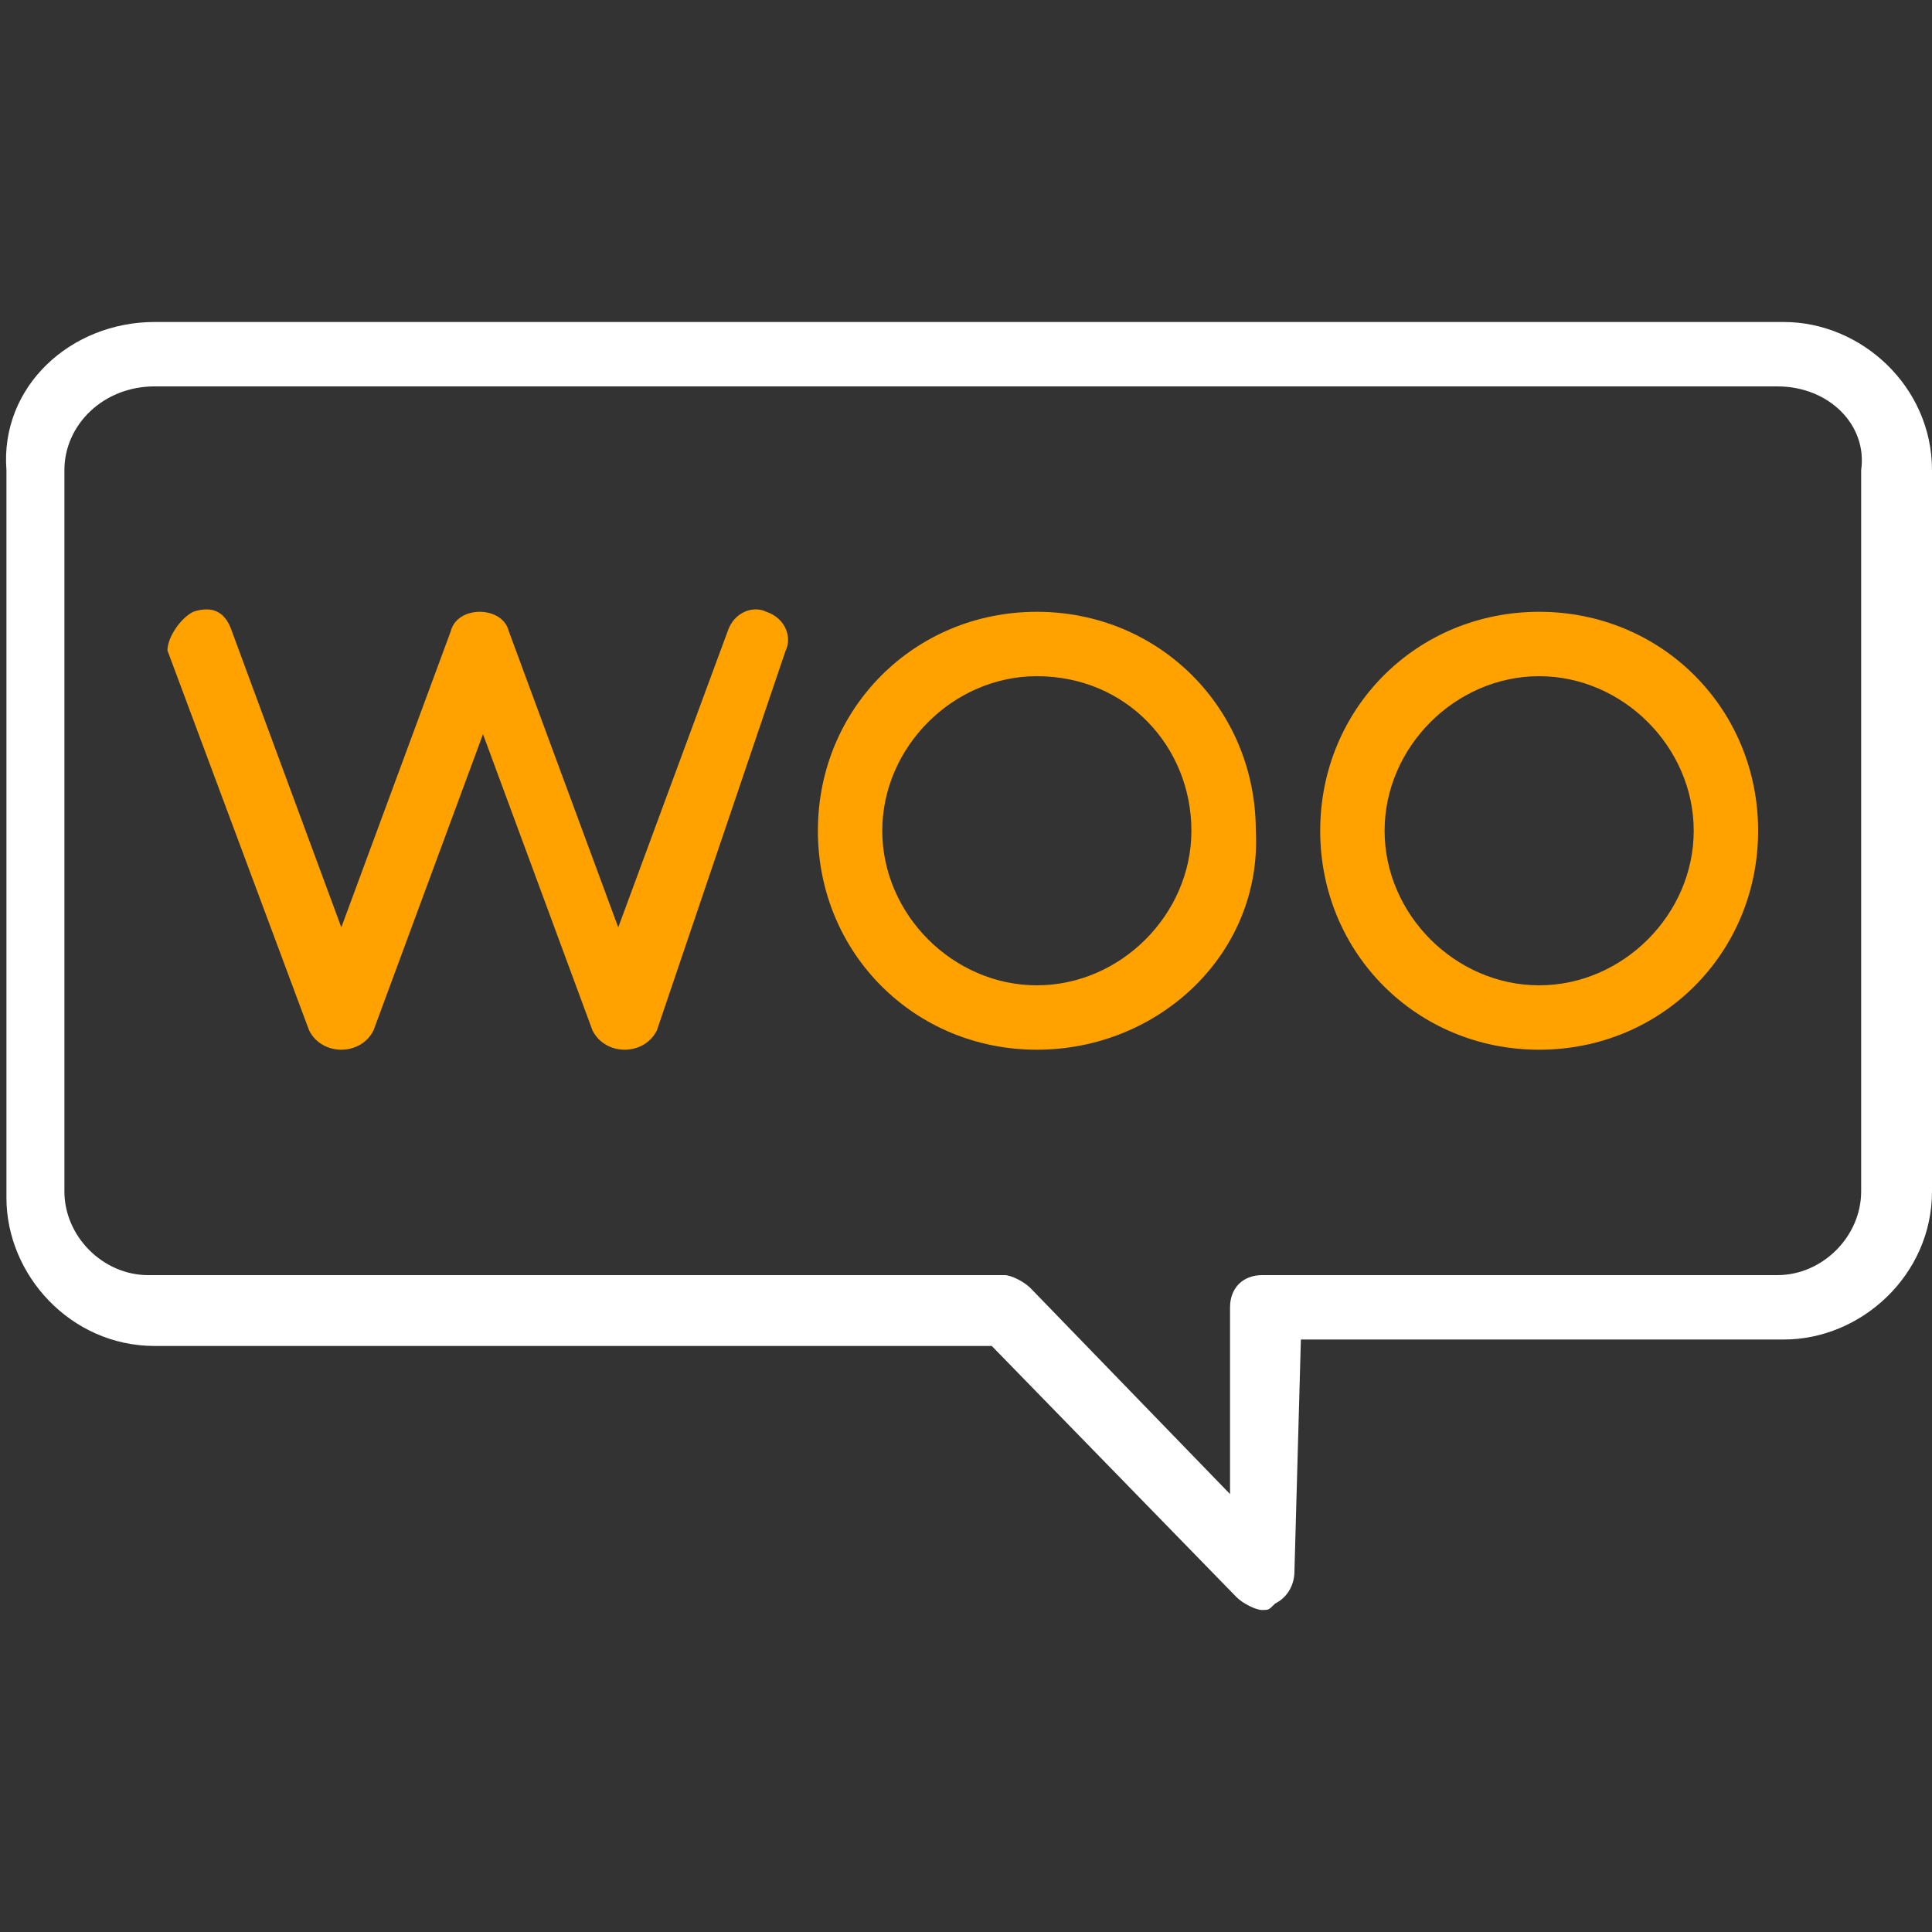
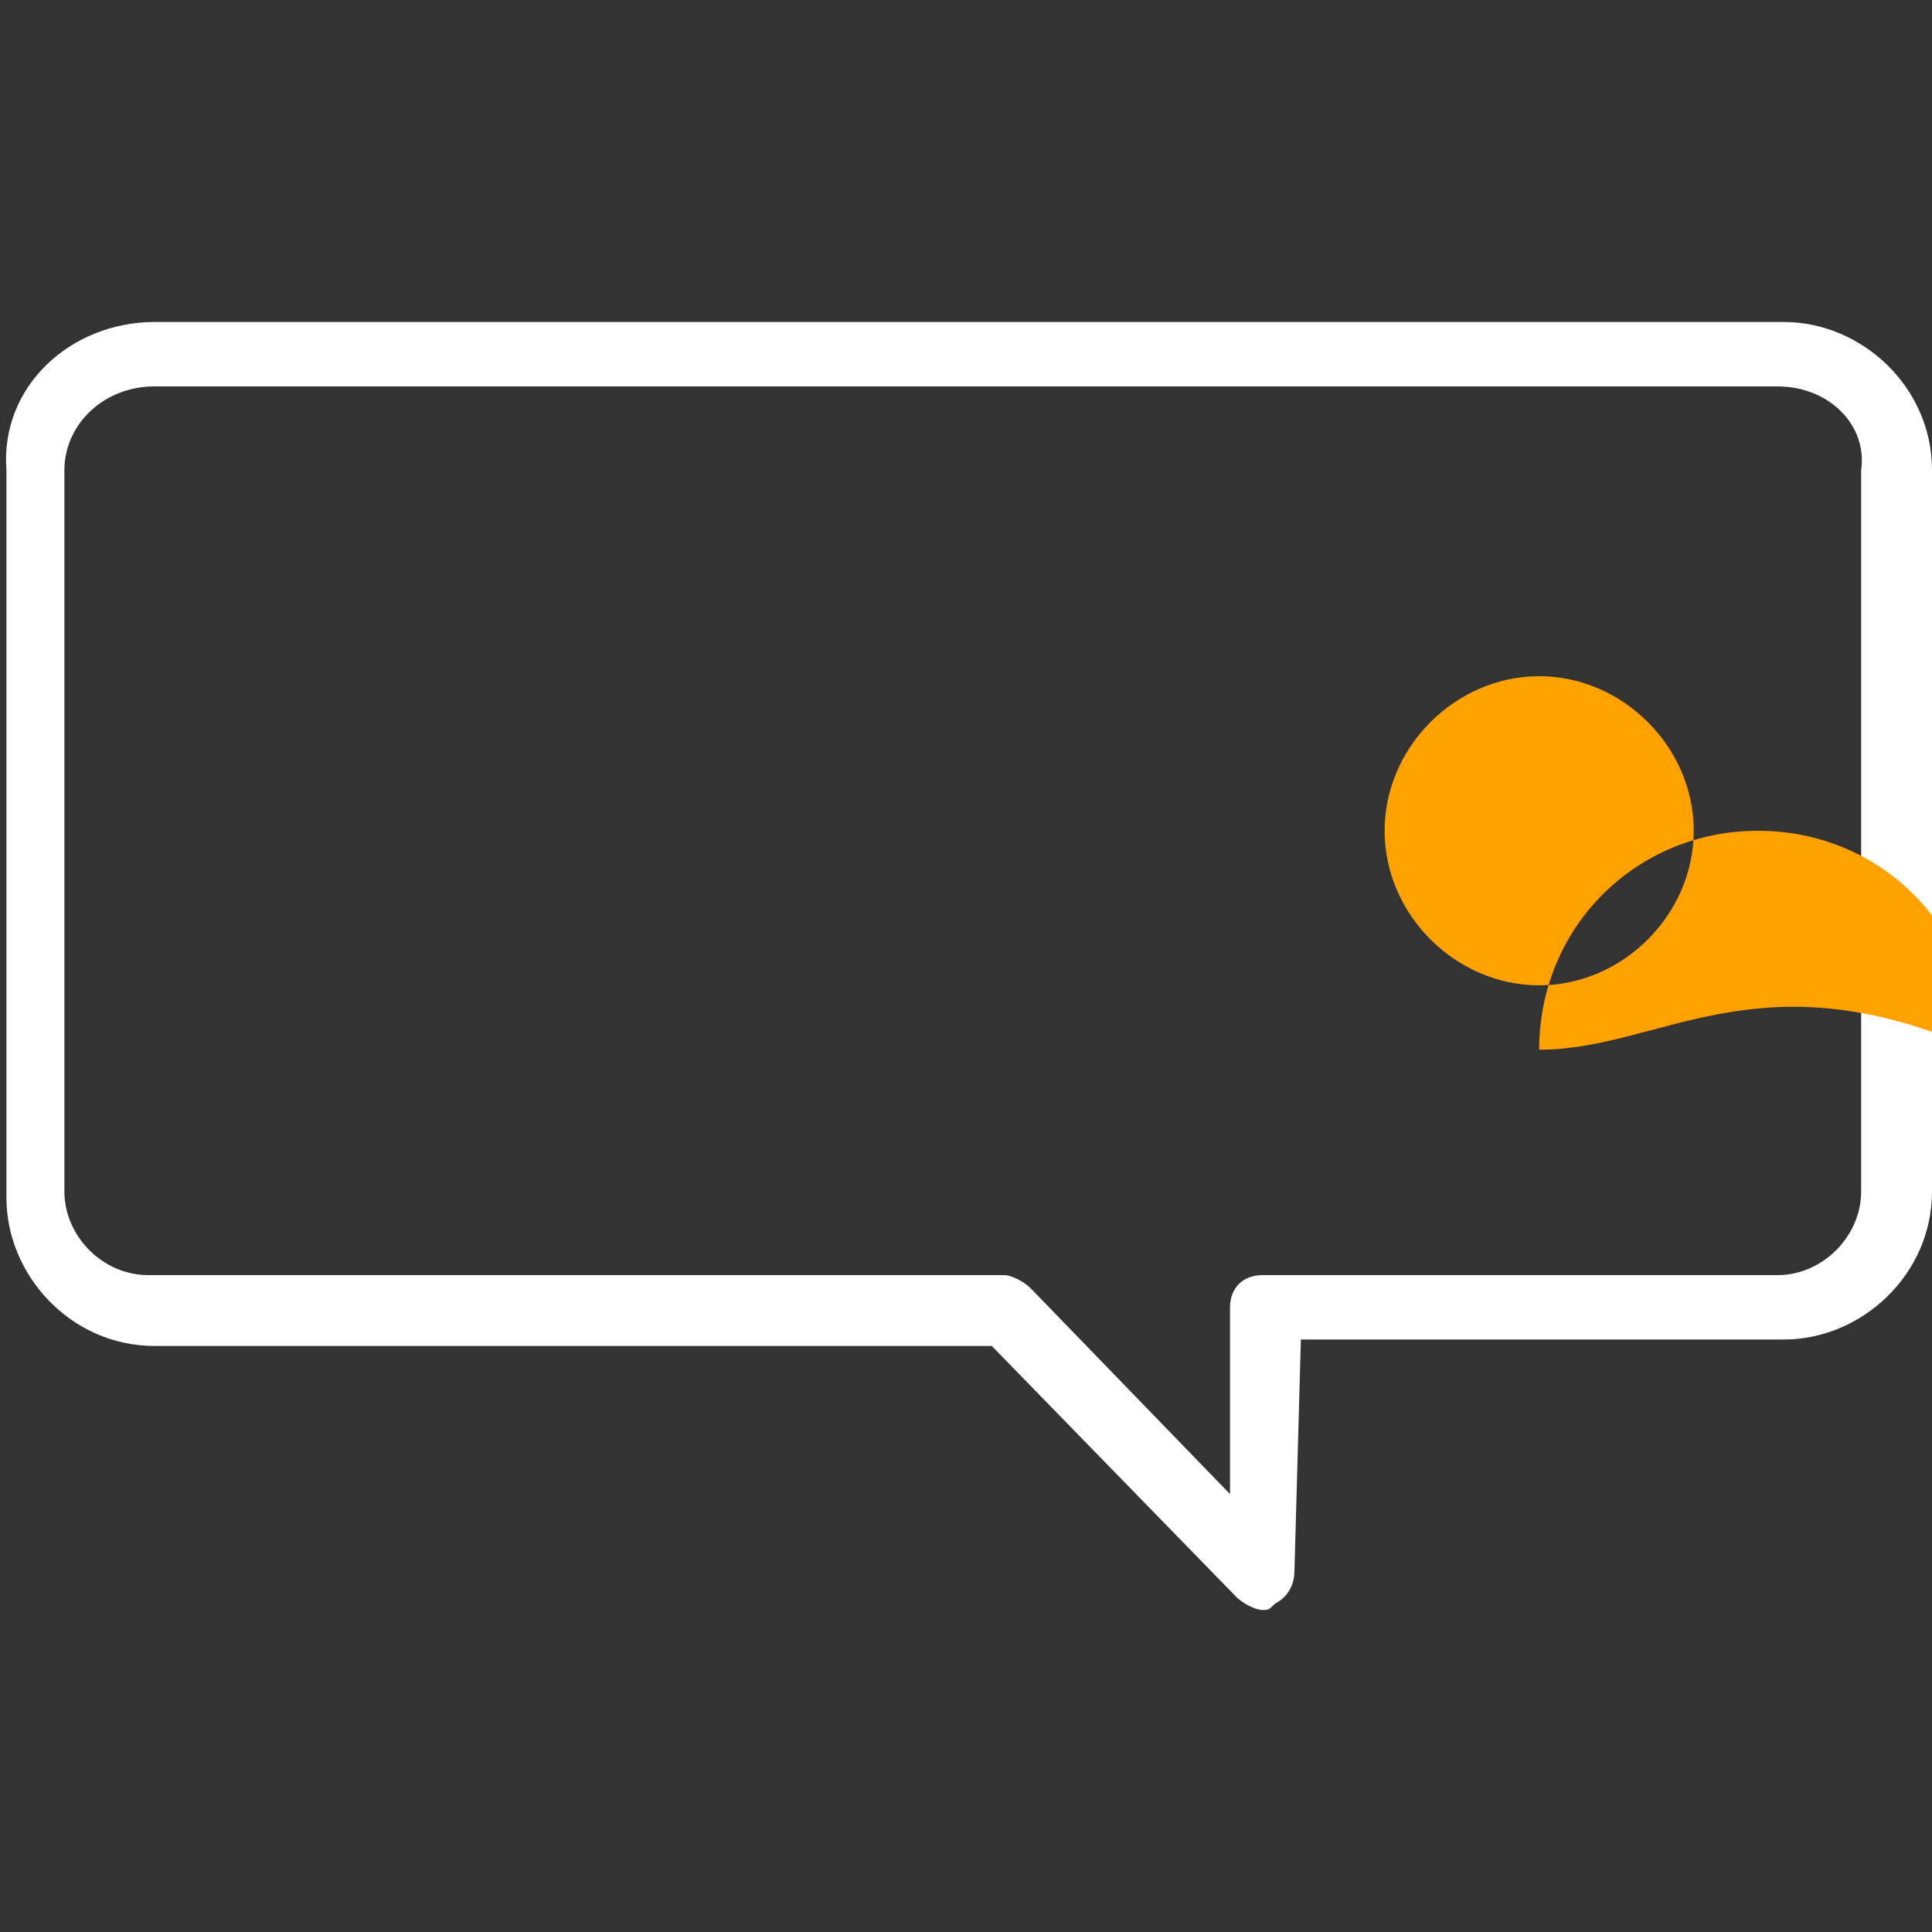
<svg xmlns="http://www.w3.org/2000/svg" id="Layer_1" style="enable-background:new 0 0 30 30;" version="1.1" viewBox="0 0 30 30" x="0px" y="0px">
  <rect x="0" y="0" width="30" height="30" fill="#333333" stroke="none" />
  <style type="text/css">
	.st0{fill:#FFFFFF;}
	.st1{fill:#FFA200;}
</style>
  <g>
    <path class="st0" d="M19.6,25c-0.1,0-0.3-0.1-0.4-0.2l-3.8-3.9H2.4c-1.3,0-2.3-1.1-2.3-2.3V7.3C0,6,1.1,5,2.4,5h25.3&#13;&#10;  C28.9,5,30,6,30,7.3v11.2c0,1.3-1.1,2.3-2.3,2.3h-7.5l-0.1,3.6c0,0.2-0.1,0.4-0.3,0.5C19.7,25,19.7,25,19.6,25z M2.4,6&#13;&#10;  C1.6,6,1,6.6,1,7.3v11.2c0,0.7,0.6,1.3,1.3,1.3h13.3c0.1,0,0.3,0.1,0.4,0.2l3.1,3.2l0-2.9c0-0.3,0.2-0.5,0.5-0.5h8&#13;&#10;  c0.7,0,1.3-0.6,1.3-1.3V7.3C29,6.6,28.4,6,27.6,6H2.4z" />
  </g>
  <g>
    <g>
-       <path class="st1" d="M9.7,16.3c-0.2,0-0.4-0.1-0.5-0.3l-1.7-4.6L5.8,16c-0.1,0.2-0.3,0.3-0.5,0.3l0,0c-0.2,0-0.4-0.1-0.5-0.3&#13;&#10;   l-2.2-5.9C2.6,9.9,2.8,9.6,3,9.5c0.3-0.1,0.5,0,0.6,0.3l1.7,4.6l1.7-4.6c0.1-0.4,0.8-0.4,0.9,0l1.7,4.6l1.7-4.6&#13;&#10;   c0.1-0.3,0.4-0.4,0.6-0.3c0.3,0.1,0.4,0.4,0.3,0.6L10.2,16C10.1,16.2,9.9,16.3,9.7,16.3z" />
-     </g>
+       </g>
    <g>
-       <path class="st1" d="M16.1,16.3c-1.9,0-3.4-1.5-3.4-3.4c0-1.9,1.5-3.4,3.4-3.4c1.9,0,3.4,1.5,3.4,3.4C19.6,14.8,18,16.3,16.1,16.3&#13;&#10;   z M16.1,10.5c-1.3,0-2.4,1.1-2.4,2.4s1.1,2.4,2.4,2.4s2.4-1.1,2.4-2.4S17.5,10.5,16.1,10.5z" />
-     </g>
+       </g>
    <g>
-       <path class="st1" d="M23.9,16.3c-1.9,0-3.4-1.5-3.4-3.4c0-1.9,1.5-3.4,3.4-3.4c1.9,0,3.4,1.5,3.4,3.4&#13;&#10;   C27.3,14.8,25.8,16.3,23.9,16.3z M23.9,10.5c-1.3,0-2.4,1.1-2.4,2.4s1.1,2.4,2.4,2.4s2.4-1.1,2.4-2.4S25.2,10.5,23.9,10.5z" />
+       <path class="st1" d="M23.9,16.3c0-1.9,1.5-3.4,3.4-3.4c1.9,0,3.4,1.5,3.4,3.4&#13;&#10;   C27.3,14.8,25.8,16.3,23.9,16.3z M23.9,10.5c-1.3,0-2.4,1.1-2.4,2.4s1.1,2.4,2.4,2.4s2.4-1.1,2.4-2.4S25.2,10.5,23.9,10.5z" />
    </g>
  </g>
</svg>